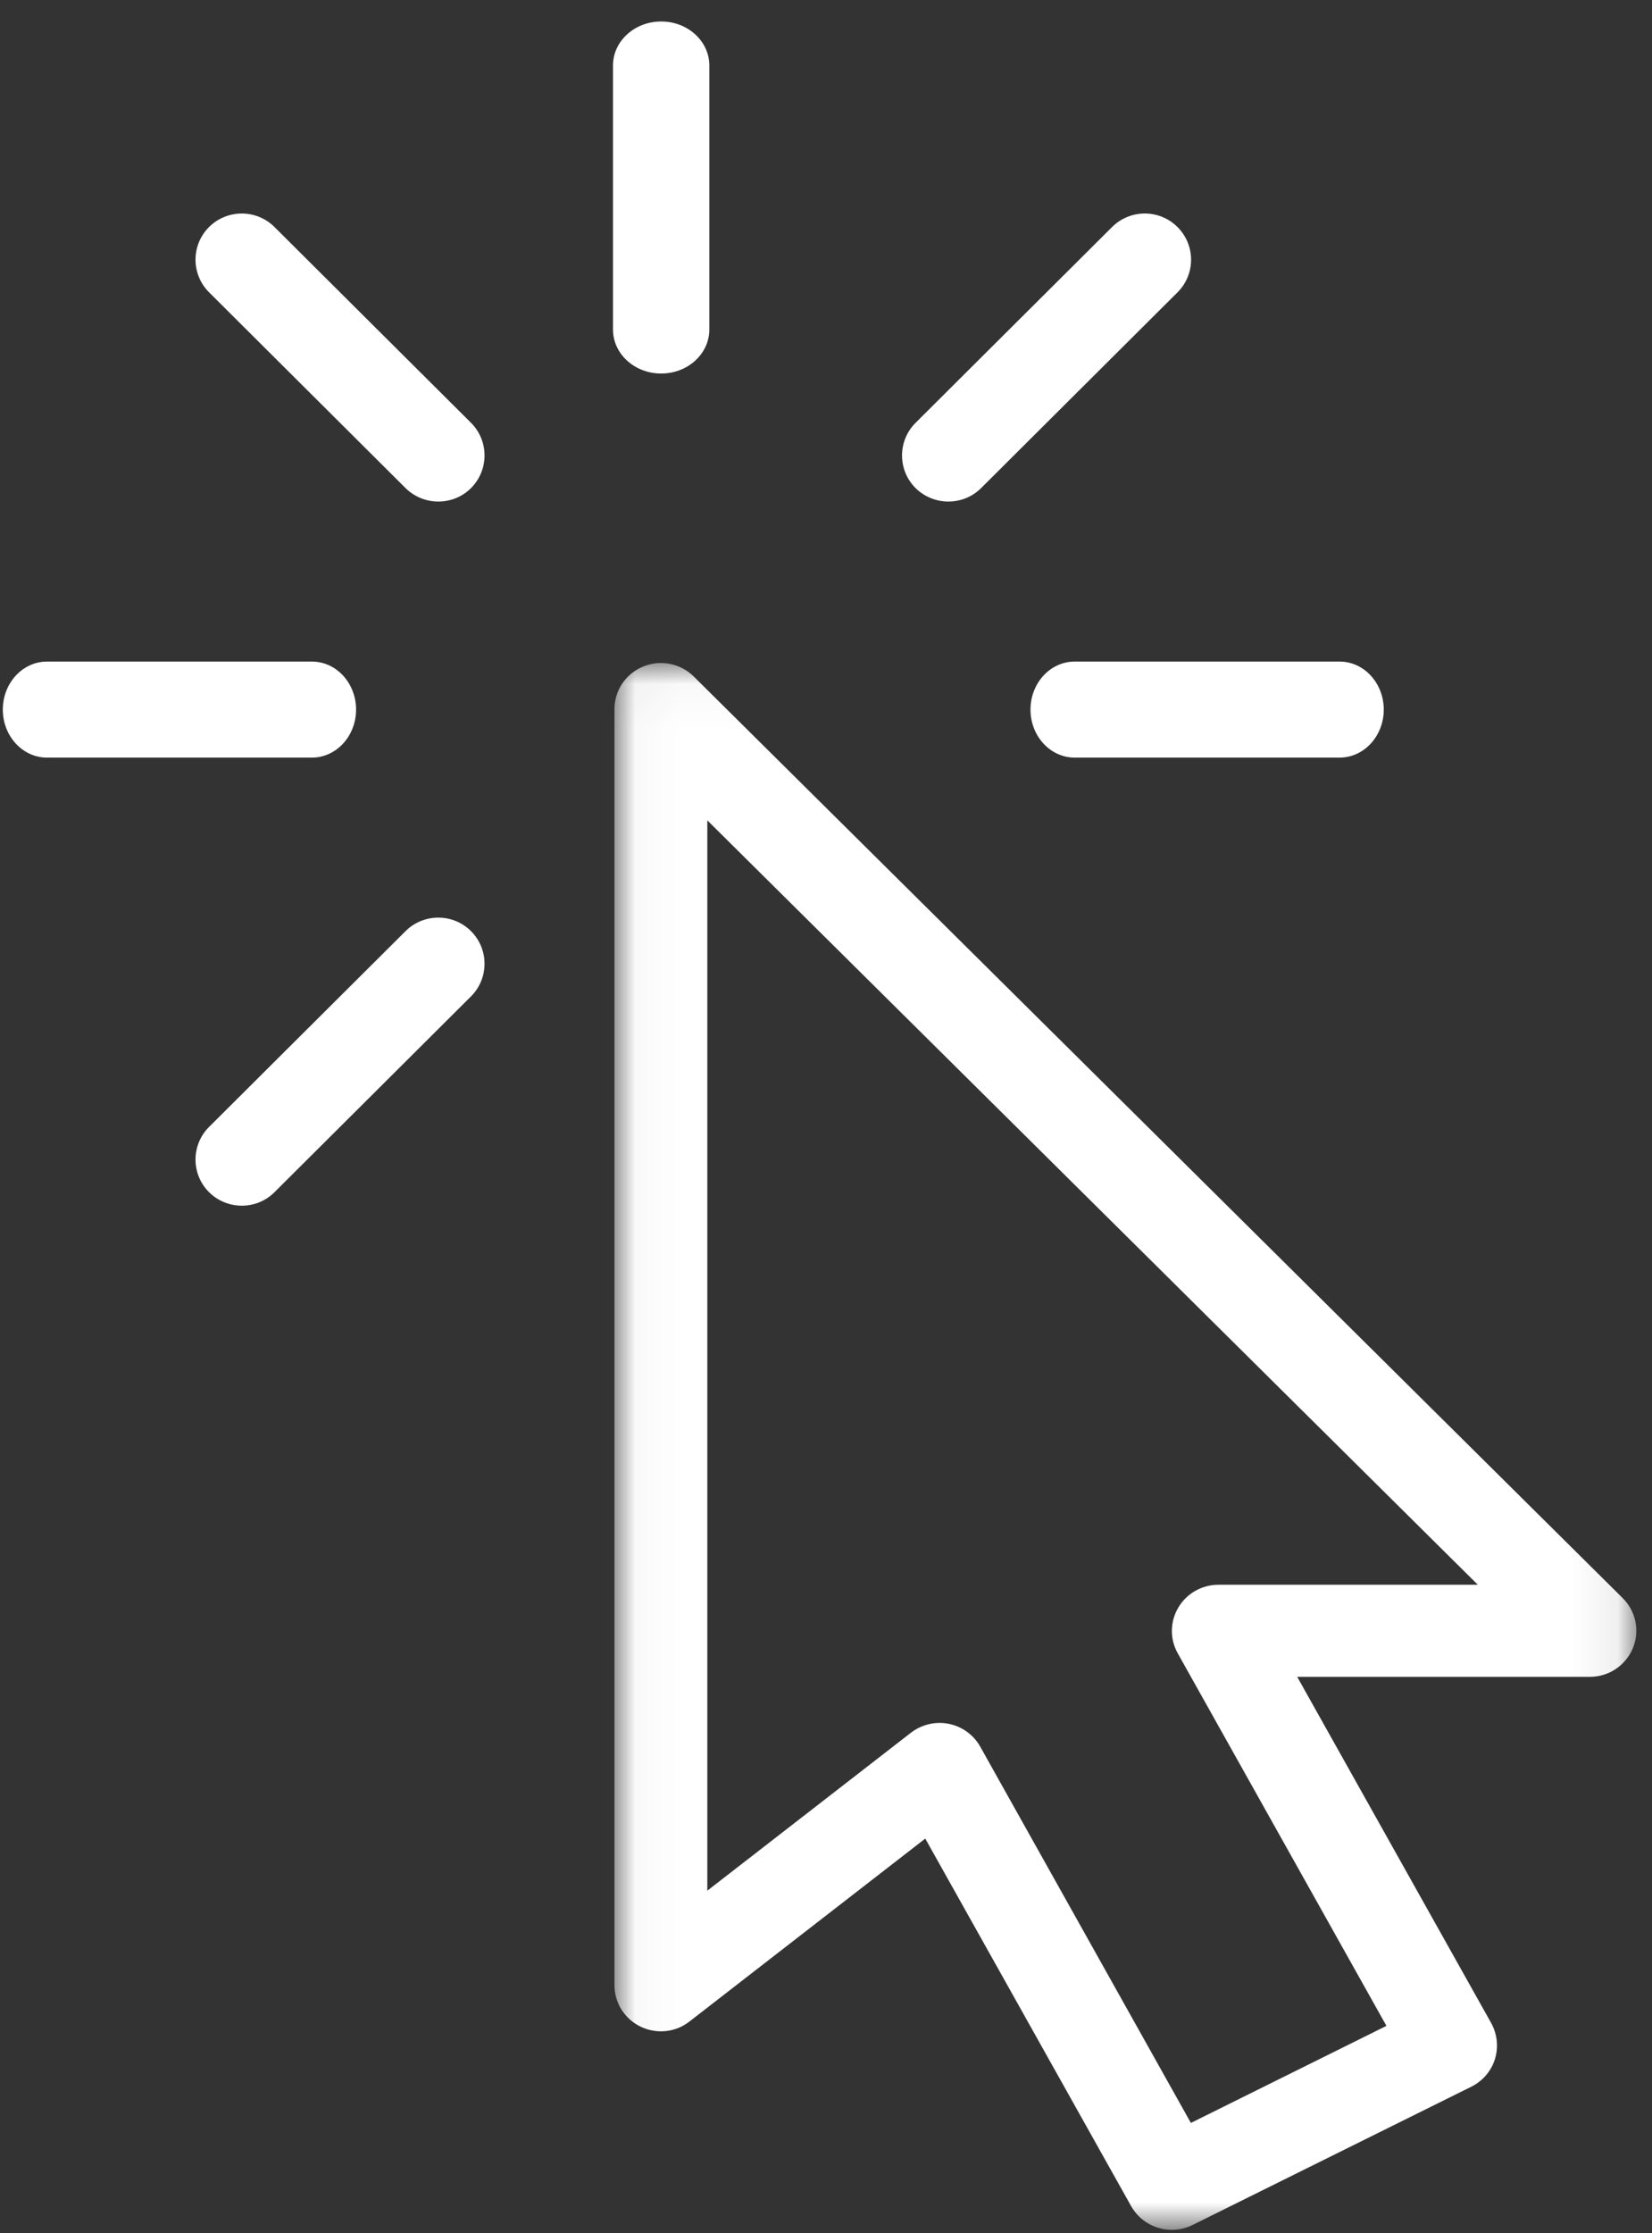
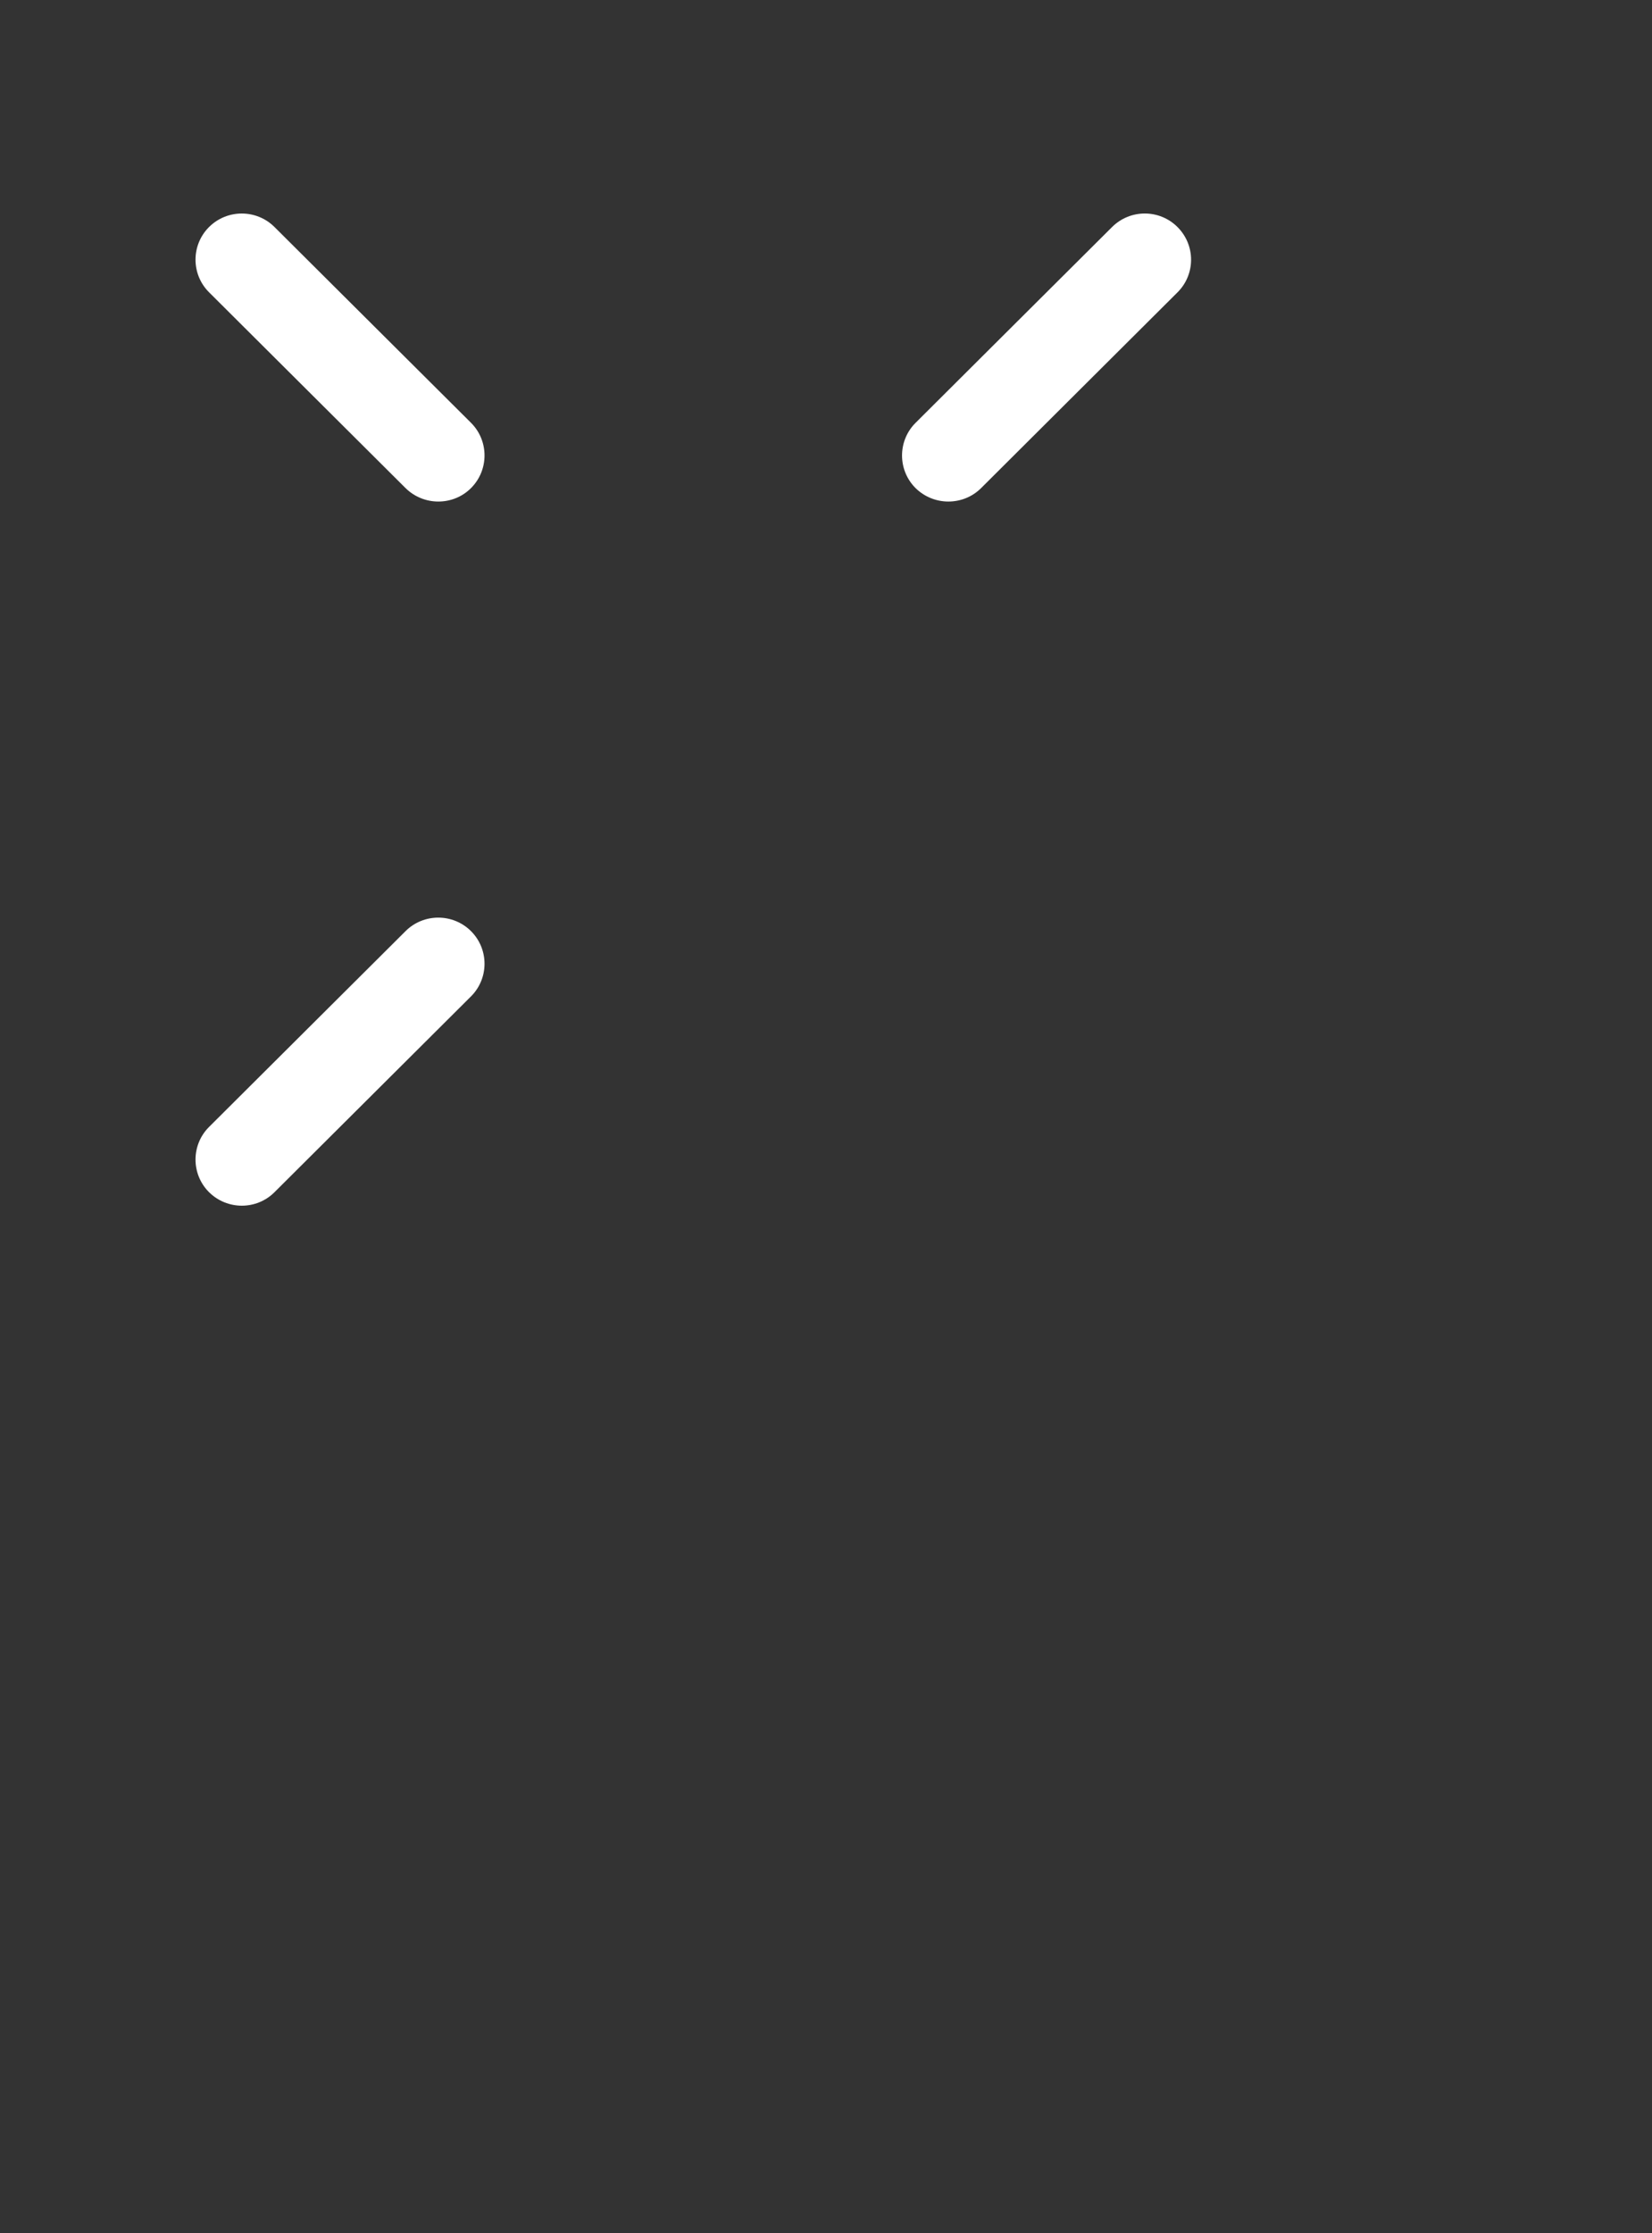
<svg xmlns="http://www.w3.org/2000/svg" xmlns:xlink="http://www.w3.org/1999/xlink" width="37px" height="50px" viewBox="0 0 37 50" version="1.1">
  <rect x="0" y="0" width="37" height="50" fill="#333333" stroke="none" />
  <title>Group 16</title>
  <desc>Created with Sketch.</desc>
  <defs>
-     <polygon id="path-1" points="0.033 0.032 22.921 0.032 22.921 35.112 0.033 35.112" />
-   </defs>
+     </defs>
  <g id="Homepage" stroke="none" stroke-width="1" fill="none" fill-rule="evenodd">
    <g id="misparim-mesaprim" transform="translate(-1556, -1209)">
      <g id="Group-9" transform="translate(1513, 1172)">
        <g id="Group-16" transform="translate(43.063, 37.481)">
          <g id="Group-3" transform="translate(13.666, 14.331)">
            <mask id="mask-2" fill="white">
              <use xlink:href="#path-1" />
            </mask>
            <g id="Clip-2" />
-             <path d="M13.559,20.669 C13.191,20.669 12.849,20.863 12.662,21.179 C12.475,21.493 12.469,21.883 12.648,22.202 L17.323,30.545 L12.943,32.718 L8.226,24.295 C8.078,24.031 7.82,23.843 7.523,23.783 C7.452,23.769 7.383,23.762 7.315,23.762 C7.086,23.762 6.857,23.839 6.674,23.981 L2.113,27.518 L2.113,3.555 L19.37,20.669 L13.559,20.669 Z M22.616,20.969 L1.809,0.334 C1.51,0.04 1.065,-0.05 0.676,0.111 C0.286,0.27 0.033,0.647 0.033,1.064 L0.033,29.635 C0.033,30.029 0.259,30.388 0.617,30.562 C0.975,30.735 1.402,30.692 1.712,30.448 L6.994,26.352 L11.605,34.581 C11.797,34.92 12.15,35.112 12.516,35.112 C12.672,35.112 12.833,35.077 12.983,35.002 L19.224,31.907 C19.478,31.781 19.67,31.558 19.753,31.29 C19.836,31.02 19.805,30.729 19.67,30.483 L15.325,22.731 L21.879,22.731 C22.3,22.731 22.678,22.479 22.841,22.093 C23.003,21.707 22.913,21.264 22.616,20.969 L22.616,20.969 Z" id="Fill-1" fill="#FFFFFF" mask="url('#mask-2')" />
          </g>
-           <path d="M14.745,0 C14.15,0 13.666,0.441 13.666,0.985 L13.666,6.897 C13.666,7.441 14.15,7.882 14.745,7.882 C15.341,7.882 15.824,7.441 15.824,6.897 L15.824,0.985 C15.824,0.441 15.341,0 14.745,0" id="Fill-4" fill="#FFFFFF" />
-           <path d="M6.923,14.331 L0.989,14.331 C0.443,14.331 0,14.813 0,15.406 C0,15.999 0.443,16.481 0.989,16.481 L6.923,16.481 C7.469,16.481 7.912,15.999 7.912,15.406 C7.912,14.813 7.469,14.331 6.923,14.331" id="Fill-6" fill="#FFFFFF" />
-           <path d="M29.94,14.331 L24.006,14.331 C23.46,14.331 23.017,14.813 23.017,15.406 C23.017,15.999 23.46,16.481 24.006,16.481 L29.94,16.481 C30.486,16.481 30.929,15.999 30.929,15.406 C30.929,14.813 30.486,14.331 29.94,14.331" id="Fill-8" fill="#FFFFFF" />
          <path d="M10.486,8.985 L6.085,4.602 C5.681,4.199 5.023,4.199 4.619,4.602 C4.215,5.005 4.215,5.66 4.619,6.063 L9.02,10.447 C9.223,10.647 9.488,10.748 9.754,10.748 C10.019,10.748 10.285,10.649 10.486,10.447 C10.89,10.044 10.89,9.388 10.486,8.985" id="Fill-10" fill="#FFFFFF" />
          <path d="M10.486,20.366 C10.082,19.963 9.424,19.963 9.02,20.366 L4.619,24.75 C4.215,25.153 4.215,25.808 4.619,26.211 C4.822,26.412 5.088,26.513 5.353,26.513 C5.619,26.513 5.884,26.412 6.085,26.211 L10.486,21.827 C10.89,21.424 10.89,20.769 10.486,20.366" id="Fill-12" fill="#FFFFFF" />
          <path d="M26.31,4.603 C25.906,4.198 25.249,4.198 24.843,4.603 L20.443,8.986 C20.039,9.389 20.039,10.044 20.443,10.447 C20.646,10.647 20.912,10.748 21.177,10.748 C21.443,10.748 21.708,10.649 21.911,10.447 L26.31,6.064 C26.715,5.661 26.715,5.008 26.31,4.603" id="Fill-14" fill="#FFFFFF" />
        </g>
      </g>
    </g>
  </g>
</svg>